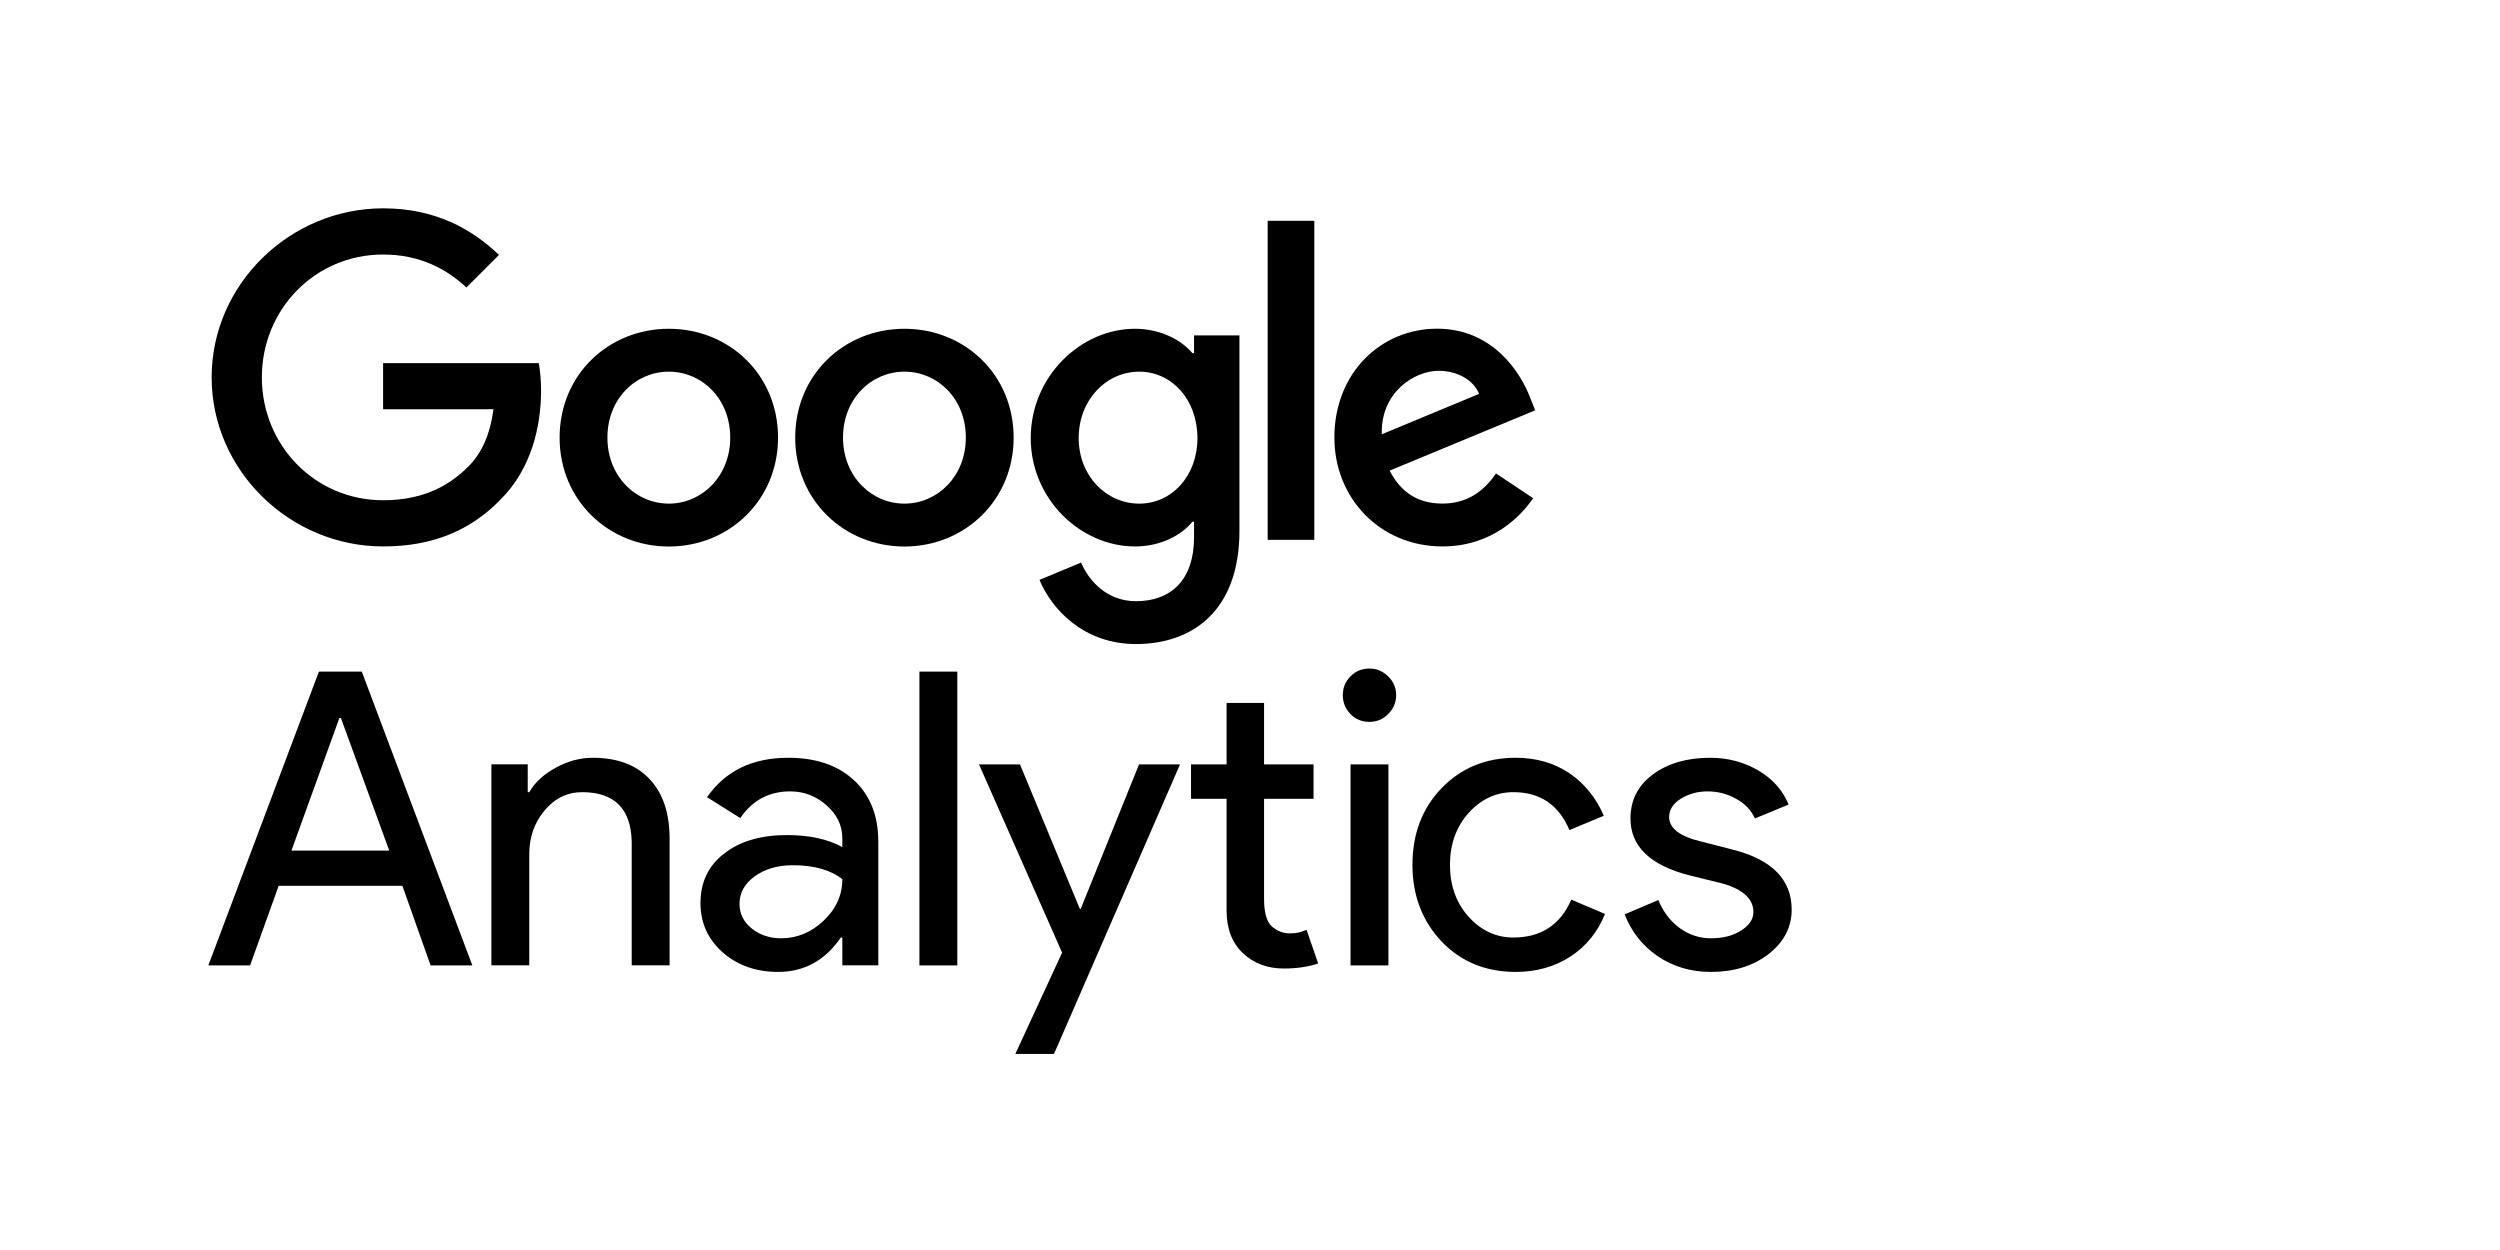
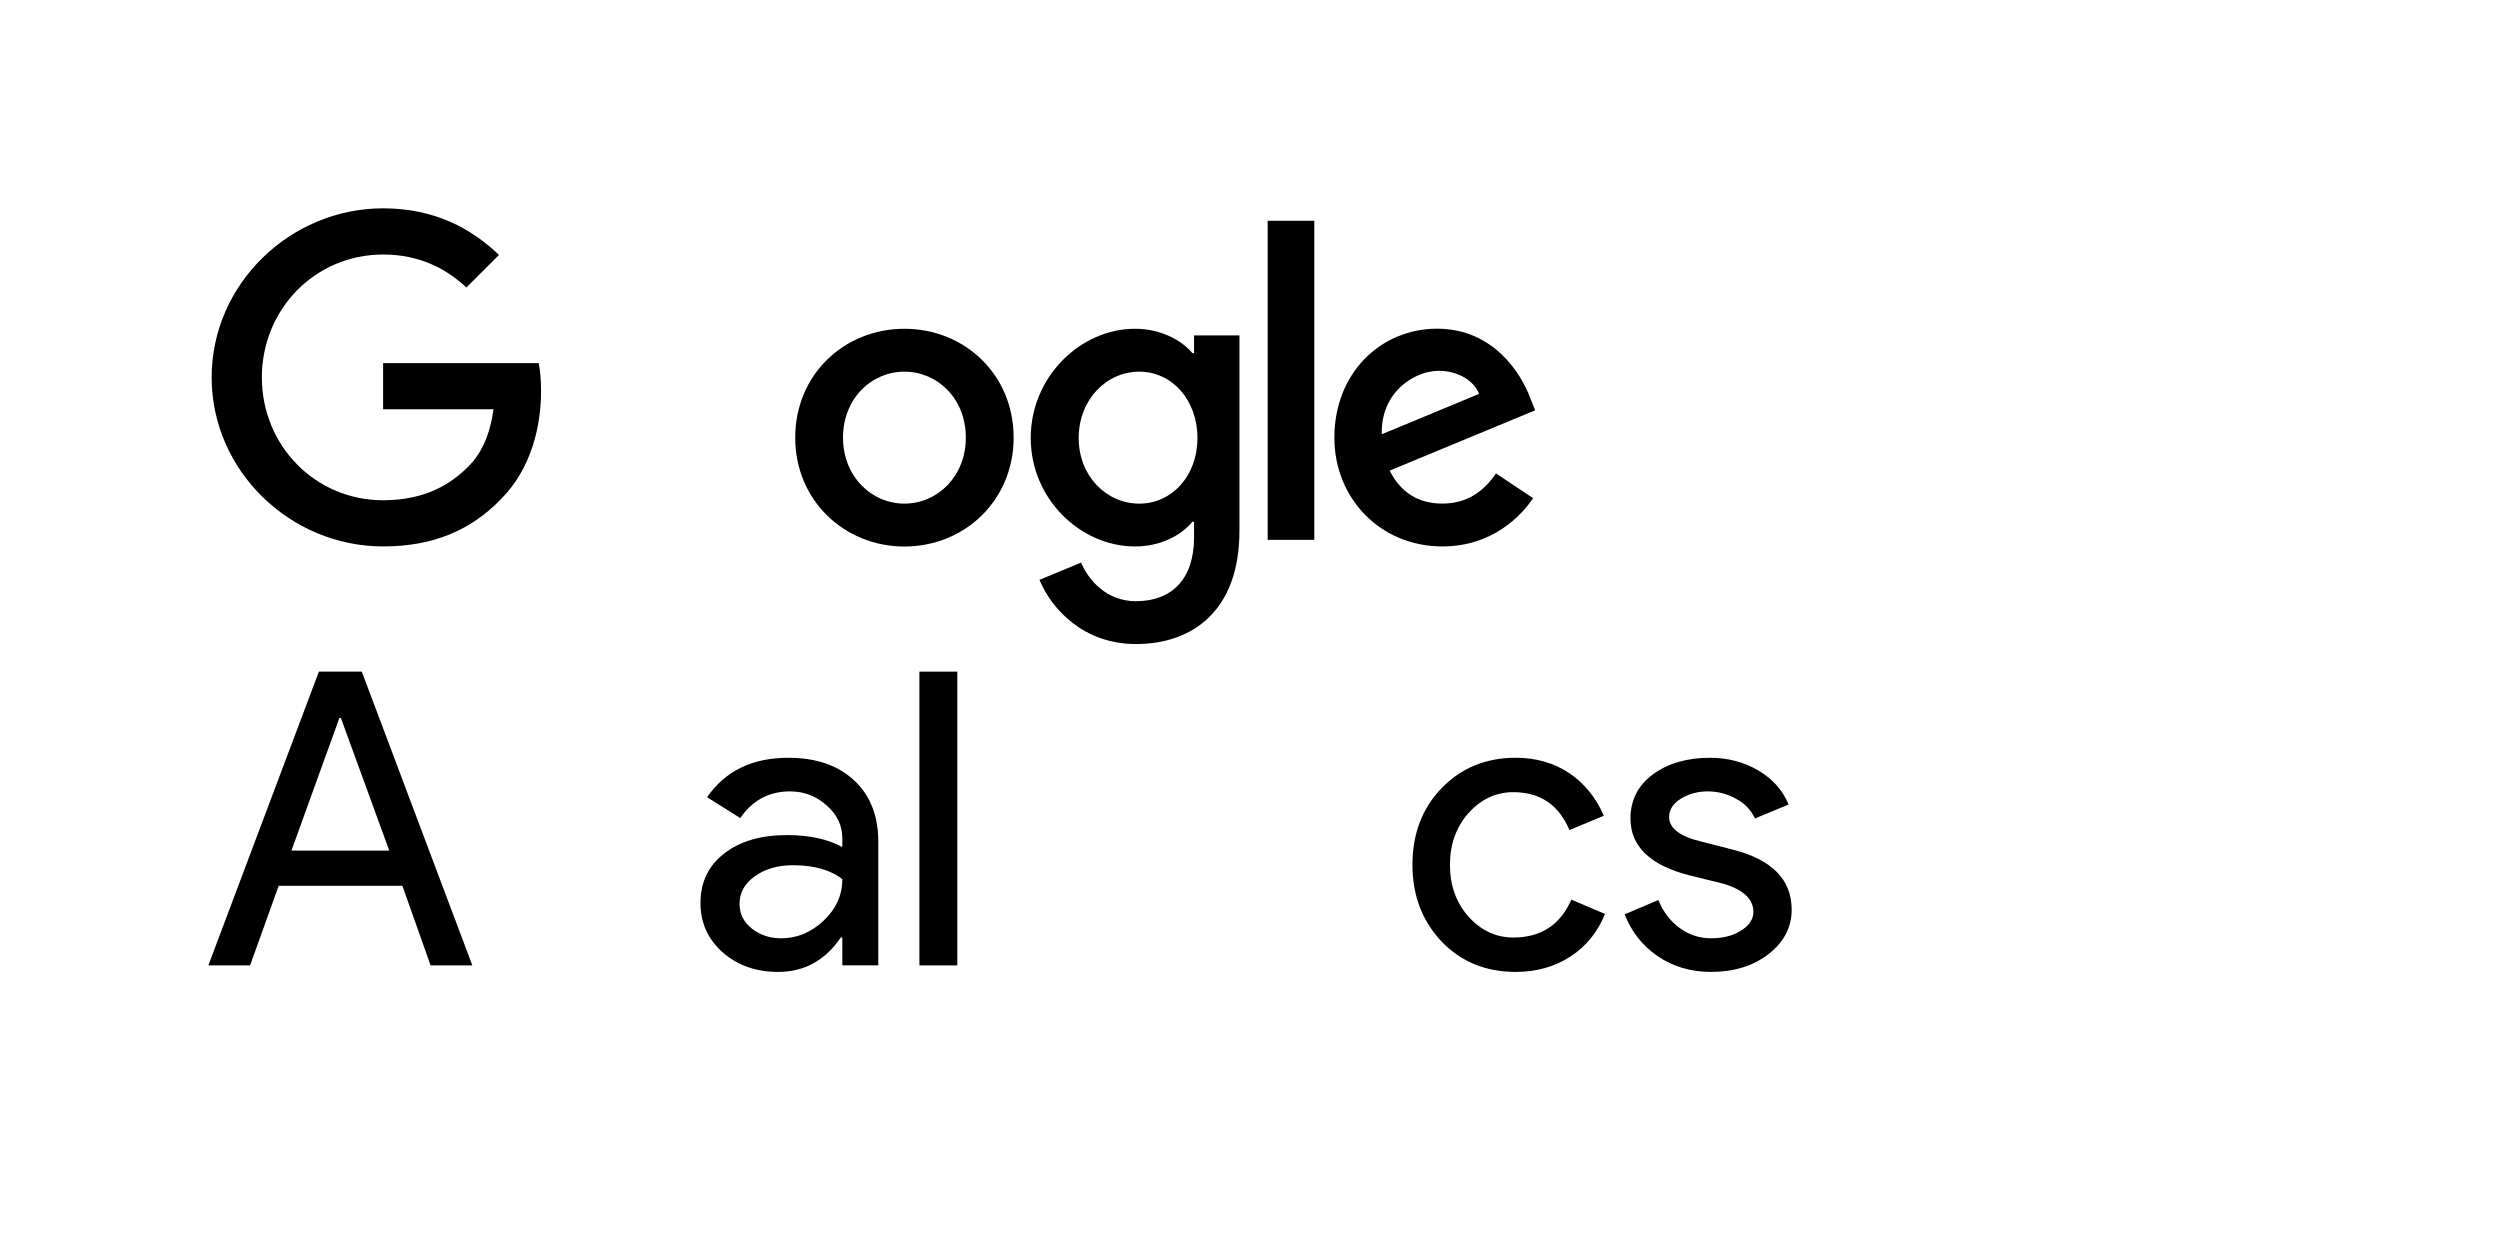
<svg xmlns="http://www.w3.org/2000/svg" width="120" height="60" viewBox="0 0 120 60" fill="none">
-   <path d="M37.346 21.007C37.346 24.016 34.992 26.233 32.104 26.233C29.215 26.233 26.861 24.016 26.861 21.007C26.861 17.977 29.215 15.781 32.104 15.781C34.992 15.781 37.346 17.977 37.346 21.007ZM35.051 21.007C35.051 19.127 33.687 17.84 32.104 17.84C30.52 17.84 29.156 19.127 29.156 21.007C29.156 22.868 30.52 24.174 32.104 24.174C33.687 24.174 35.051 22.866 35.051 21.007Z" fill="black" />
  <path d="M48.655 21.007C48.655 24.016 46.301 26.233 43.413 26.233C40.524 26.233 38.17 24.016 38.17 21.007C38.17 17.98 40.524 15.781 43.413 15.781C46.301 15.781 48.655 17.977 48.655 21.007ZM46.36 21.007C46.36 19.127 44.996 17.84 43.413 17.84C41.83 17.84 40.465 19.127 40.465 21.007C40.465 22.868 41.83 24.174 43.413 24.174C44.996 24.174 46.36 22.866 46.36 21.007Z" fill="black" />
  <path d="M59.493 16.097V25.479C59.493 29.338 57.217 30.914 54.527 30.914C51.994 30.914 50.469 29.22 49.895 27.835L51.892 27.003C52.248 27.854 53.12 28.858 54.524 28.858C56.247 28.858 57.314 27.795 57.314 25.795V25.043H57.234C56.72 25.677 55.731 26.23 54.482 26.23C51.869 26.23 49.475 23.954 49.475 21.026C49.475 18.076 51.869 15.781 54.482 15.781C55.728 15.781 56.718 16.335 57.234 16.95H57.314V16.099H59.493V16.097ZM57.477 21.026C57.477 19.186 56.249 17.84 54.687 17.84C53.103 17.84 51.777 19.186 51.777 21.026C51.777 22.847 53.103 24.174 54.687 24.174C56.249 24.174 57.477 22.847 57.477 21.026Z" fill="black" />
  <path d="M63.087 10.598V25.912H60.848V10.598H63.087Z" fill="black" />
  <path d="M71.808 22.725L73.59 23.913C73.015 24.764 71.629 26.229 69.236 26.229C66.267 26.229 64.05 23.934 64.05 21.003C64.05 17.895 66.286 15.777 68.979 15.777C71.691 15.777 73.017 17.936 73.451 19.102L73.689 19.695L66.703 22.589C67.238 23.637 68.069 24.172 69.236 24.172C70.404 24.172 71.215 23.597 71.808 22.725ZM66.326 20.845L70.996 18.906C70.739 18.254 69.966 17.799 69.057 17.799C67.89 17.799 66.267 18.828 66.326 20.845Z" fill="black" />
  <path d="M18.389 19.646V17.429H25.86C25.933 17.815 25.971 18.272 25.971 18.767C25.971 20.43 25.516 22.487 24.05 23.953C22.625 25.437 20.804 26.229 18.391 26.229C13.919 26.229 10.159 22.586 10.159 18.114C10.159 13.643 13.919 10 18.391 10C20.865 10 22.627 10.971 23.951 12.236L22.387 13.8C21.437 12.91 20.151 12.217 18.389 12.217C15.123 12.217 12.569 14.849 12.569 18.114C12.569 21.38 15.123 24.012 18.389 24.012C20.507 24.012 21.713 23.161 22.486 22.388C23.113 21.762 23.525 20.866 23.688 19.643L18.389 19.646Z" fill="black" />
  <path d="M16.29 34.465L13.989 40.829H18.684L16.364 34.465H16.29ZM12.004 46.34H10L15.307 32.238H17.366L22.673 46.34H20.669L19.314 42.517H13.377L12.004 46.34Z" fill="black" />
-   <path d="M23.587 36.688H25.331V38.024H25.405C25.674 37.556 26.096 37.166 26.667 36.855C27.247 36.535 27.841 36.373 28.448 36.373C29.636 36.373 30.545 36.716 31.176 37.394C31.816 38.062 32.141 39.022 32.141 40.27V46.337H30.322V40.399C30.285 38.818 29.492 38.024 27.947 38.024C27.228 38.024 26.621 38.321 26.129 38.915C25.646 39.499 25.405 40.191 25.405 40.993V46.337H23.587V36.688Z" fill="black" />
  <path d="M35.497 43.387C35.497 43.86 35.691 44.254 36.09 44.574C36.485 44.885 36.953 45.038 37.501 45.038C38.252 45.038 38.929 44.76 39.523 44.203C40.126 43.637 40.432 42.969 40.432 42.199C39.862 41.754 39.068 41.531 38.057 41.531C37.324 41.531 36.712 41.712 36.22 42.069C35.738 42.417 35.497 42.858 35.497 43.387ZM37.834 36.373C39.17 36.373 40.219 36.735 40.989 37.449C41.768 38.168 42.158 39.152 42.158 40.399V46.337H40.432V45.001H40.358C39.602 46.105 38.6 46.652 37.352 46.652C36.285 46.652 35.395 46.337 34.68 45.706C33.975 45.075 33.623 44.291 33.623 43.35C33.623 42.348 33.998 41.559 34.754 40.975C35.506 40.381 36.517 40.084 37.779 40.084C38.855 40.084 39.736 40.279 40.432 40.659V40.251C40.432 39.62 40.177 39.091 39.671 38.655C39.175 38.21 38.595 37.987 37.927 37.987C36.911 37.987 36.114 38.414 35.534 39.268L33.938 38.266C34.815 37.004 36.114 36.373 37.834 36.373Z" fill="black" />
  <path d="M45.951 32.238V46.34H44.132V32.238H45.951Z" fill="black" />
-   <path d="M56.641 36.691L50.592 50.589H48.736L50.981 45.727L46.992 36.691H48.959L51.835 43.631H51.872L54.674 36.691H56.641Z" fill="black" />
-   <path d="M61.622 46.489C60.842 46.489 60.193 46.248 59.673 45.766C59.154 45.283 58.885 44.611 58.876 43.743V38.344H57.169V36.692H58.876V33.742H60.675V36.692H63.05V38.344H60.675V43.149C60.675 43.794 60.796 44.235 61.046 44.467C61.306 44.689 61.589 44.801 61.9 44.801C62.048 44.801 62.188 44.791 62.327 44.764C62.461 44.727 62.591 44.685 62.716 44.634L63.273 46.248C62.8 46.406 62.252 46.489 61.622 46.489Z" fill="black" />
-   <path d="M67.016 33.37C67.016 33.718 66.886 34.02 66.626 34.279C66.376 34.53 66.079 34.65 65.735 34.65C65.374 34.65 65.072 34.53 64.826 34.279C64.576 34.02 64.455 33.718 64.455 33.37C64.455 33.013 64.576 32.711 64.826 32.461C65.072 32.215 65.374 32.09 65.735 32.09C66.079 32.09 66.376 32.215 66.626 32.461C66.886 32.711 67.016 33.013 67.016 33.37ZM66.644 36.691V46.34H64.826V36.691H66.644Z" fill="black" />
  <path d="M72.752 46.652C71.314 46.652 70.127 46.165 69.19 45.187C68.262 44.198 67.798 42.974 67.798 41.513C67.798 40.028 68.262 38.804 69.19 37.839C70.127 36.865 71.314 36.373 72.752 36.373C73.74 36.373 74.599 36.623 75.332 37.115C76.06 37.612 76.612 38.293 76.983 39.156L75.332 39.843C74.821 38.632 73.926 38.024 72.641 38.024C71.811 38.024 71.092 38.358 70.489 39.026C69.895 39.694 69.598 40.525 69.598 41.513C69.598 42.505 69.895 43.331 70.489 43.999C71.092 44.667 71.811 45.001 72.641 45.001C73.963 45.001 74.891 44.398 75.424 43.183L77.039 43.869C76.691 44.736 76.139 45.418 75.387 45.91C74.631 46.402 73.754 46.652 72.752 46.652Z" fill="black" />
  <path d="M86 43.665C86 44.509 85.629 45.219 84.887 45.799C84.154 46.365 83.235 46.652 82.122 46.652C81.157 46.652 80.304 46.397 79.561 45.892C78.829 45.386 78.304 44.718 77.984 43.888L79.599 43.201C79.844 43.786 80.192 44.236 80.638 44.556C81.092 44.88 81.589 45.038 82.122 45.038C82.702 45.038 83.184 44.917 83.569 44.667C83.964 44.421 84.163 44.124 84.163 43.776C84.163 43.159 83.685 42.709 82.734 42.422L81.083 42.014C79.2 41.531 78.263 40.622 78.263 39.286C78.263 38.409 78.62 37.704 79.339 37.171C80.053 36.642 80.972 36.373 82.085 36.373C82.939 36.373 83.709 36.577 84.404 36.985C85.096 37.394 85.578 37.941 85.852 38.618L84.237 39.286C84.052 38.878 83.746 38.562 83.328 38.34C82.92 38.108 82.461 37.987 81.955 37.987C81.482 37.987 81.055 38.108 80.675 38.34C80.304 38.576 80.118 38.869 80.118 39.212C80.118 39.759 80.638 40.154 81.677 40.399L83.124 40.77C85.04 41.244 86 42.209 86 43.665Z" fill="black" />
</svg>